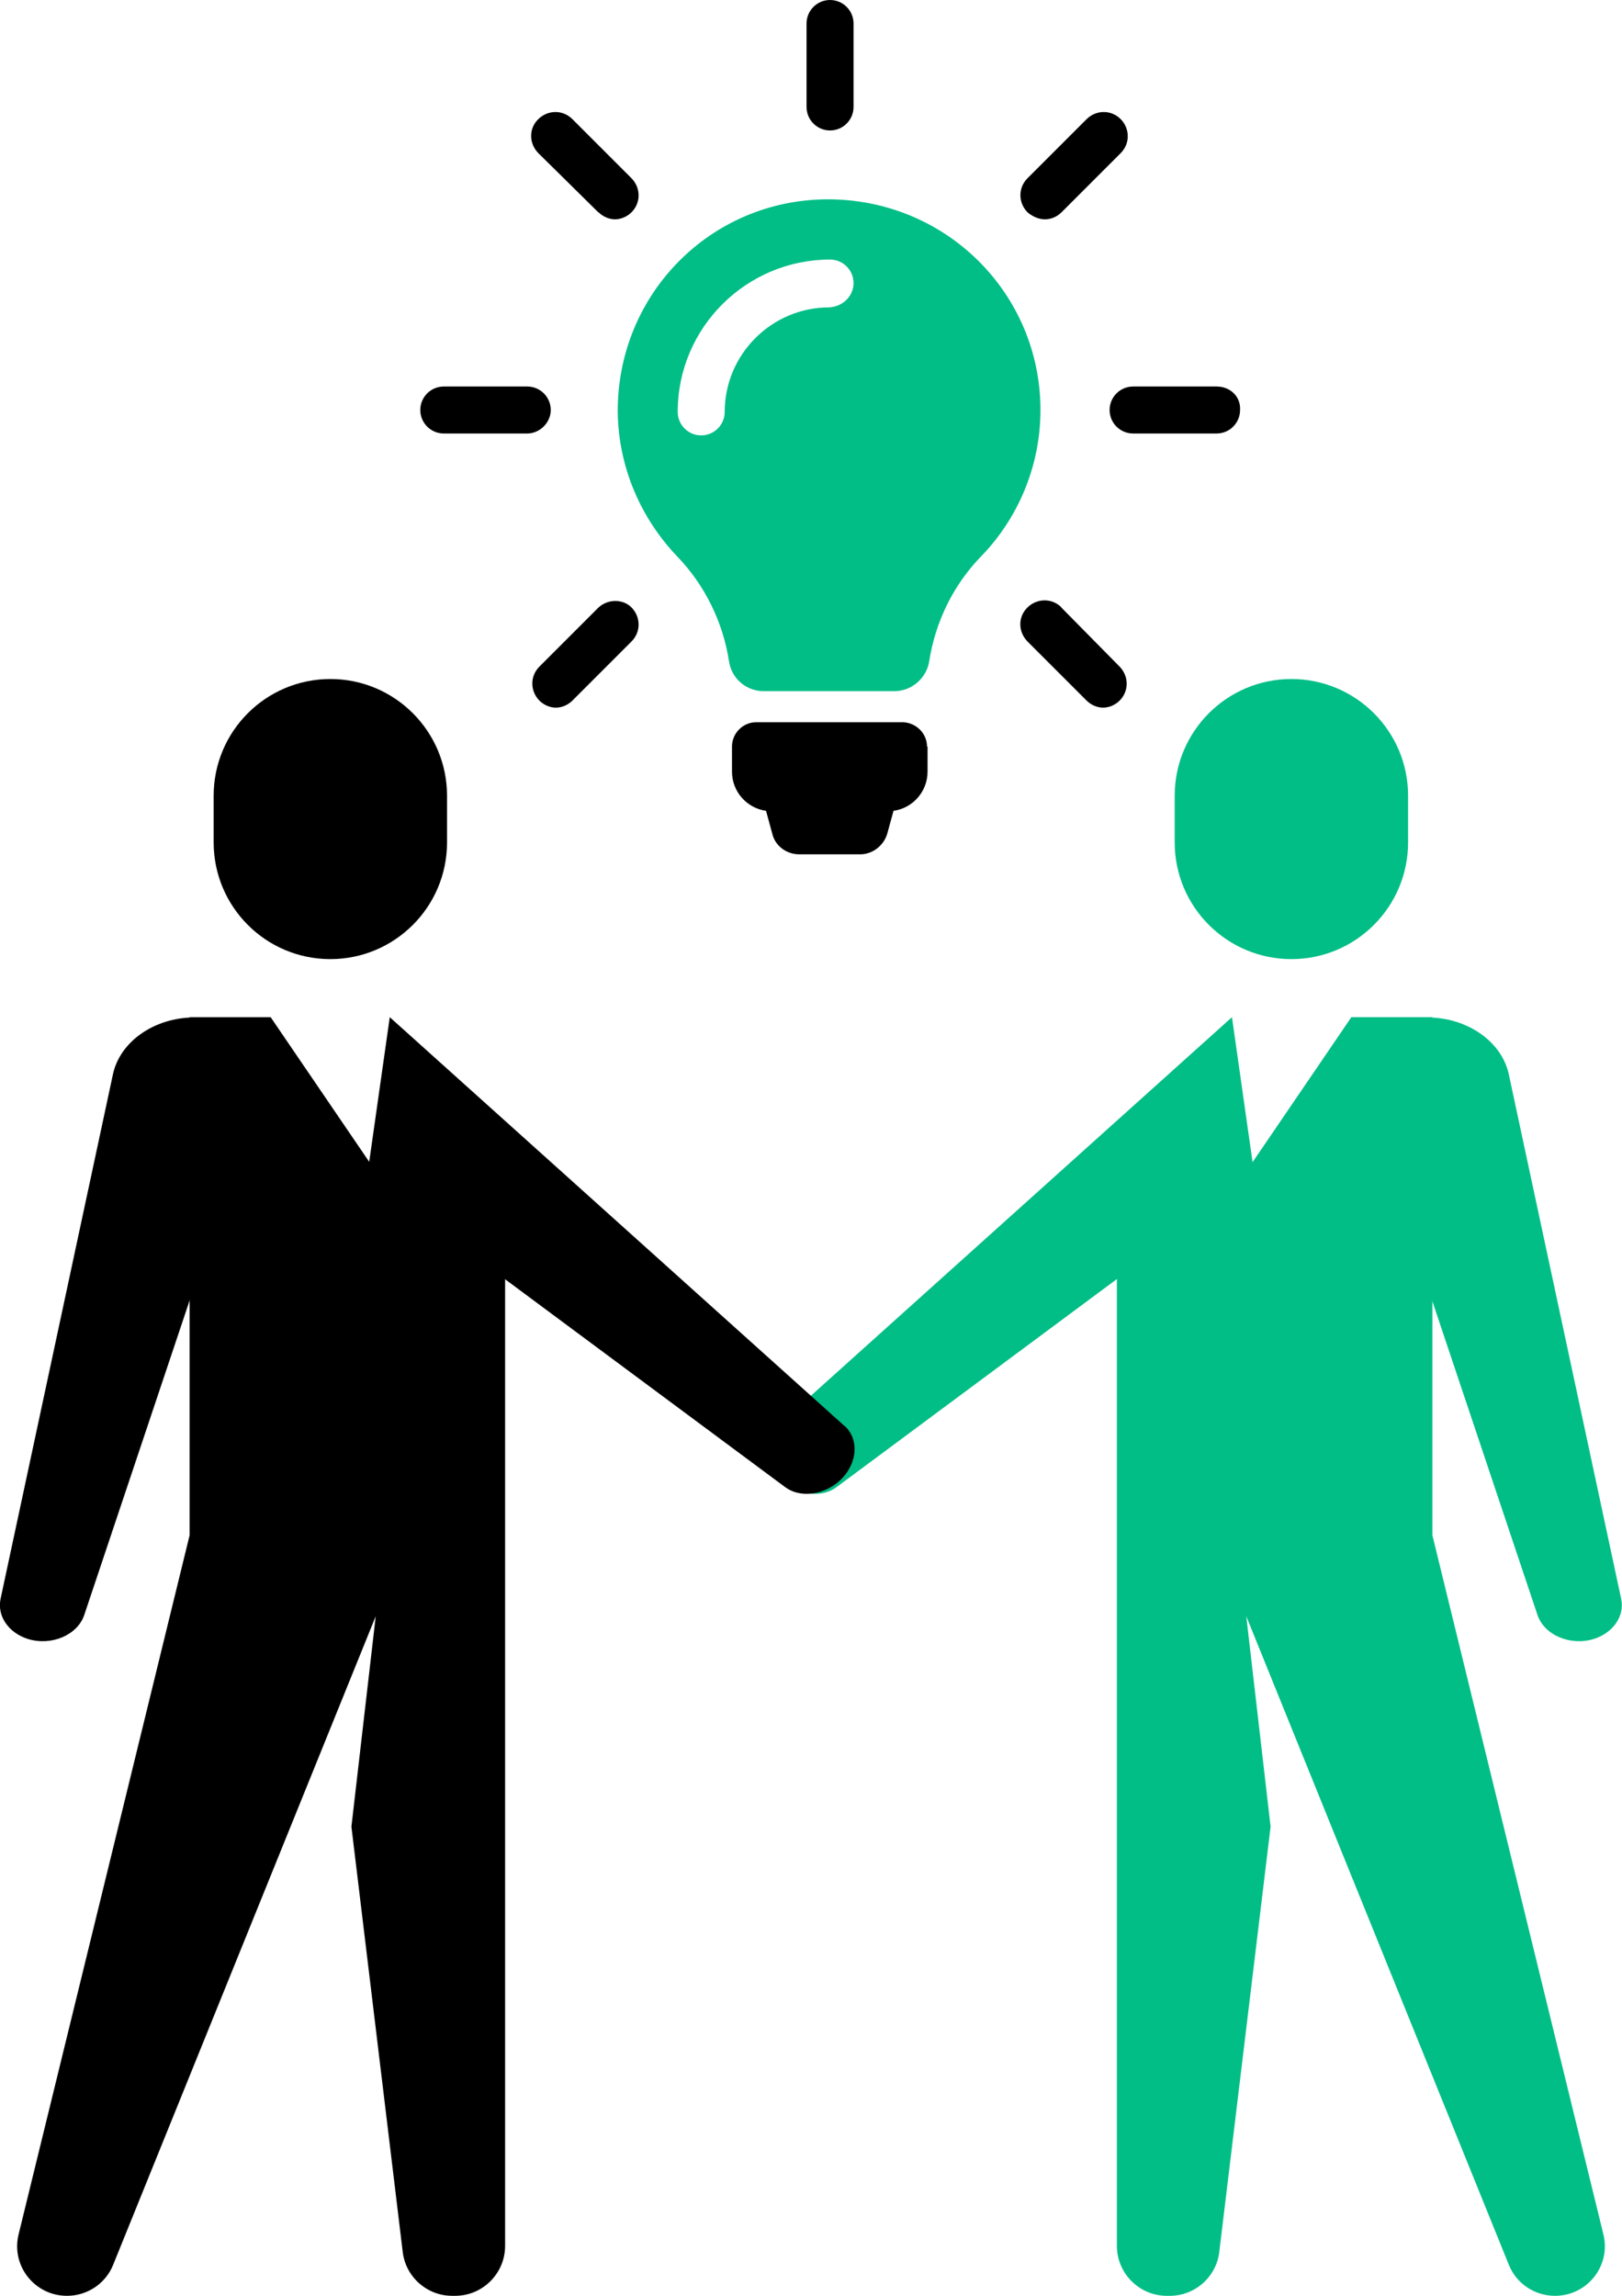
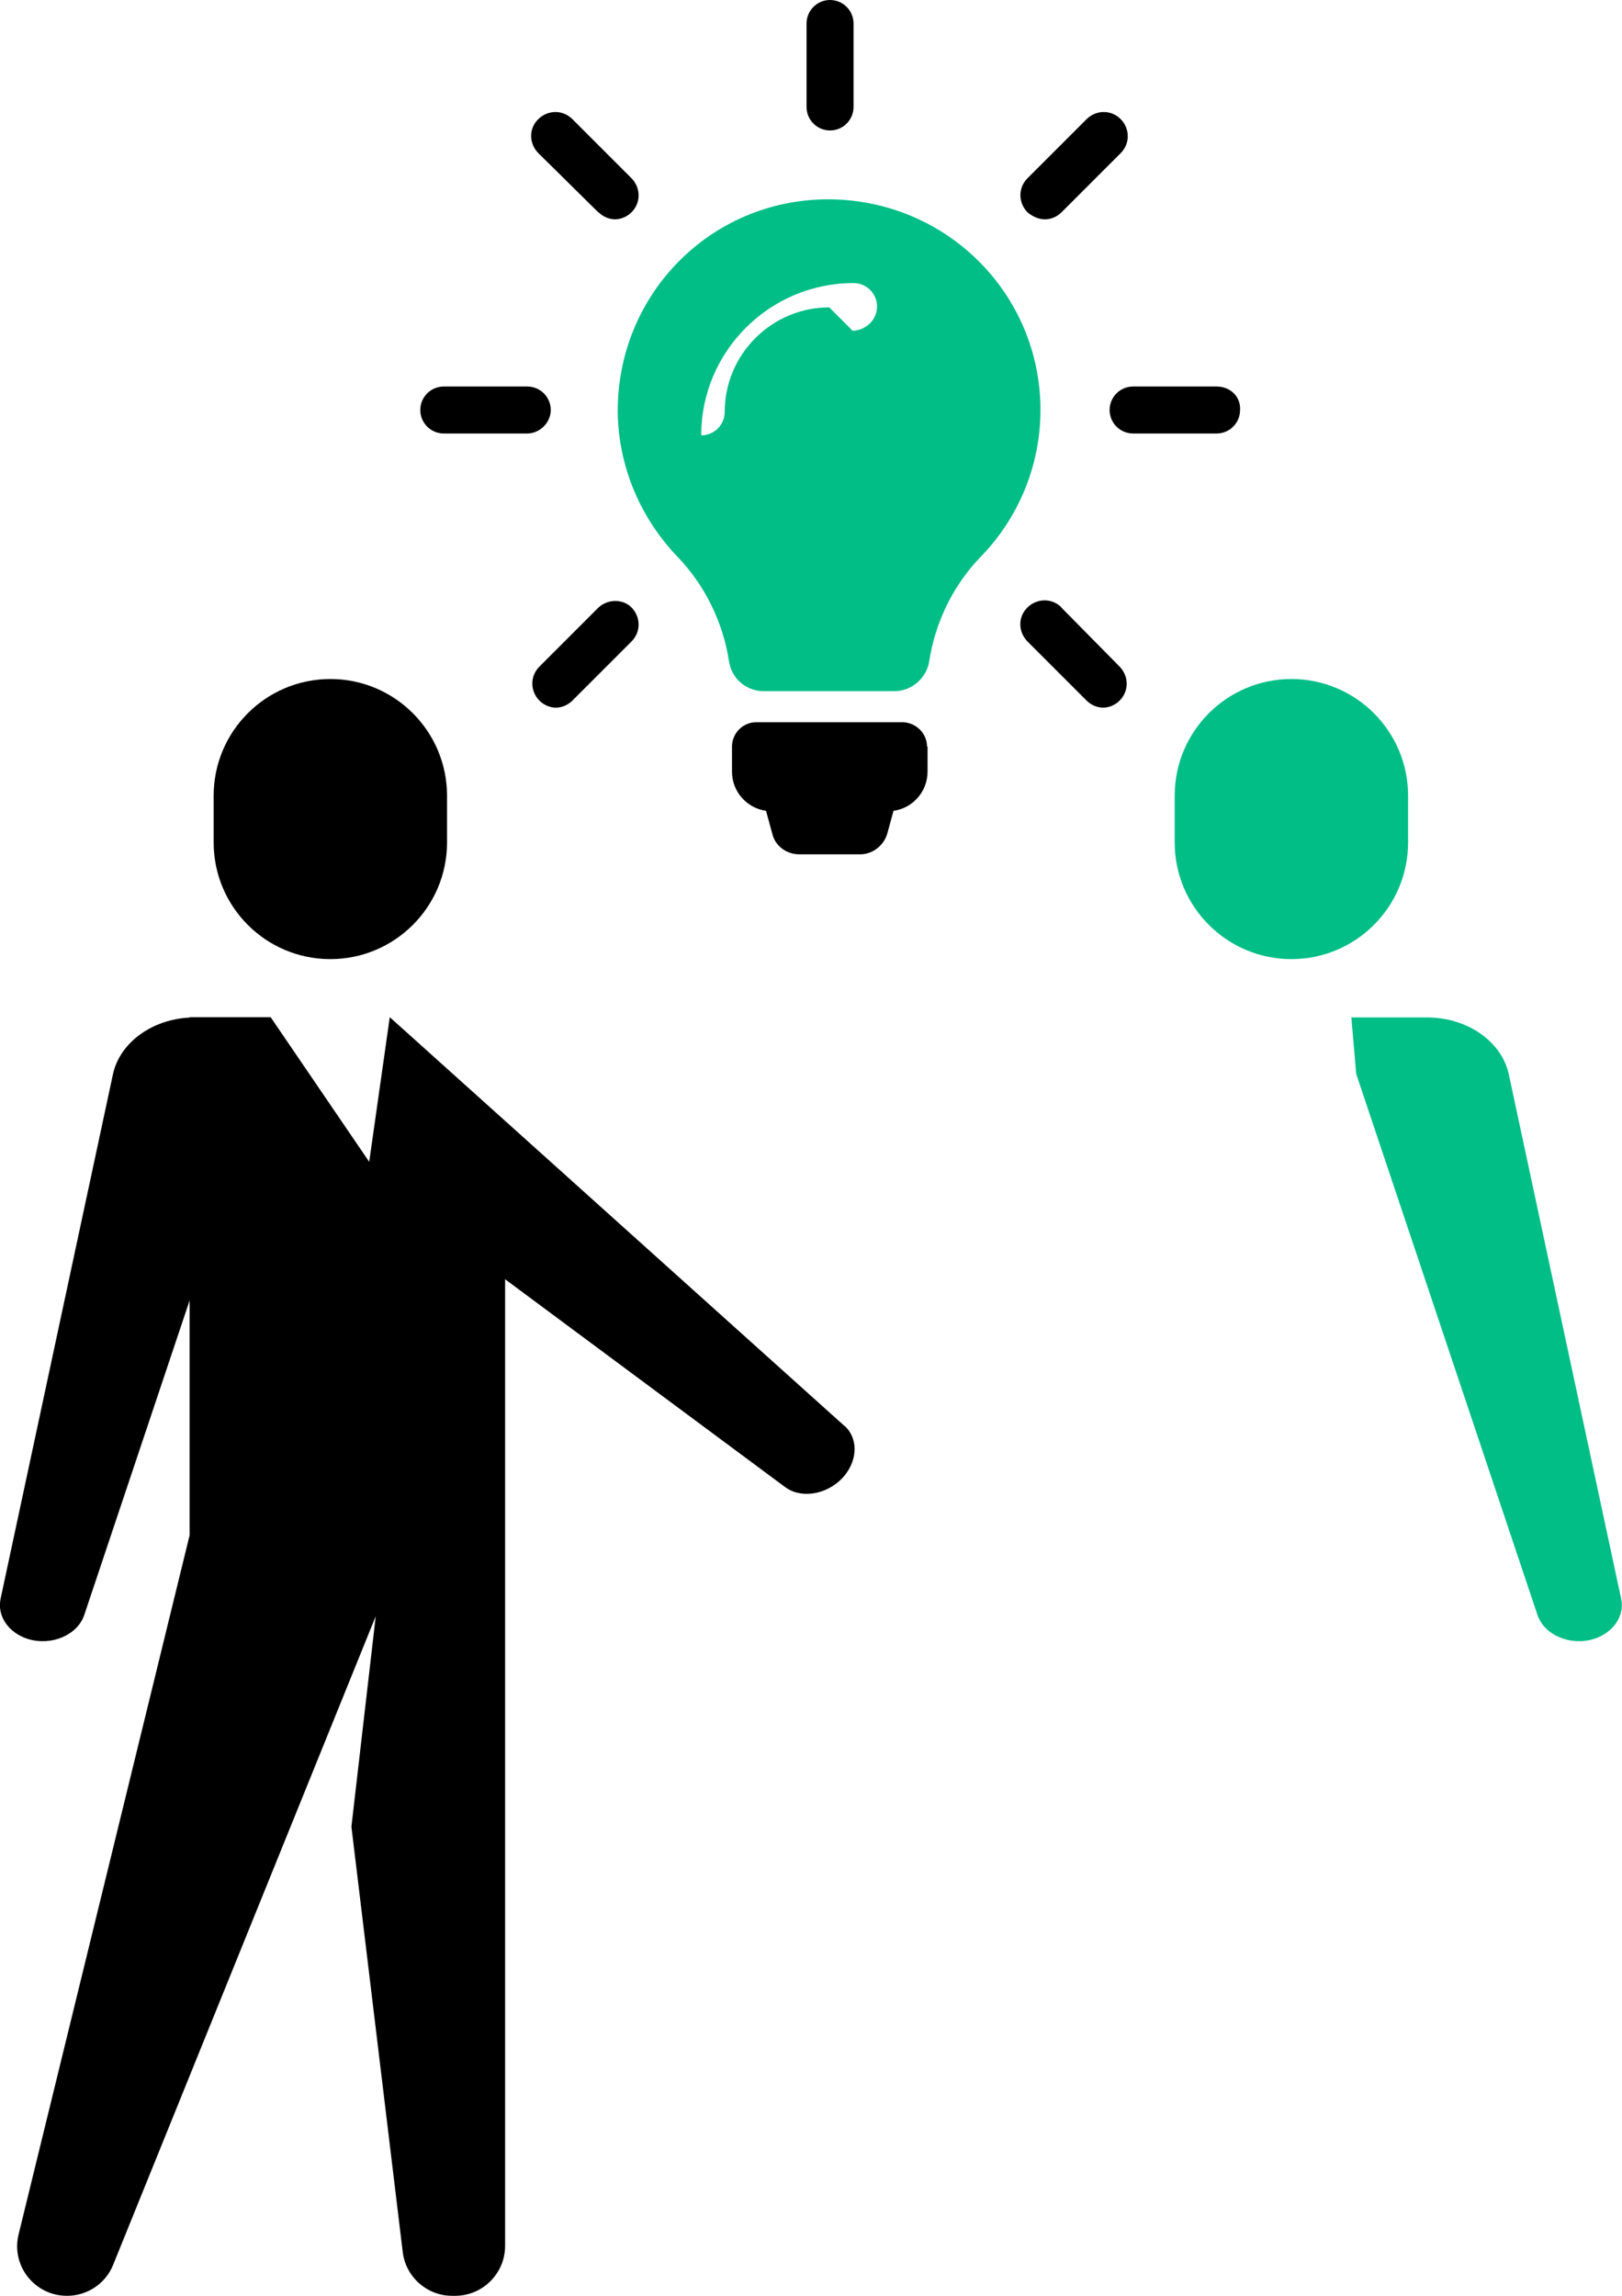
<svg xmlns="http://www.w3.org/2000/svg" id="Layer_2" viewBox="0 0 60.05 85">
  <defs>
    <style>.cls-1,.cls-2{stroke-width:0px;}.cls-2{fill:#00be86;}</style>
  </defs>
  <g id="Layer_1-2">
    <path class="cls-2" d="m47.81,35.51h0c-2.38,0-4.32-1.93-4.32-4.32v-1.73c0-2.38,1.93-4.32,4.32-4.32h0c2.38,0,4.32,1.93,4.32,4.32v1.73c0,2.38-1.93,4.32-4.32,4.32Z" />
-     <path class="cls-2" d="m41.35,41.85v41.3c0,1.02.83,1.85,1.85,1.85h.11c.93,0,1.72-.7,1.83-1.62l1.9-15.75-.9-7.79,9.72,24.01c.28.7.96,1.15,1.71,1.15h0c1.2,0,2.08-1.12,1.79-2.28l-6.33-25.88v-19.18h-3l-4.49,6.59v-5.69s-5.09,3.3-4.19,3.3Z" />
    <path class="cls-2" d="m50.21,39.76l6.71,20.03c.25.75,1.22,1.16,2.09.89h0c.72-.23,1.14-.85,1.01-1.48l-4.16-19.42c-.26-1.22-1.54-2.11-3.02-2.11h-2.81l.18,2.1Z" />
-     <path class="cls-2" d="m28.77,52.8l16.84-15.14.84,5.91-15.48,11.49c-.64.47-1.66.25-2.23-.47-.46-.6-.45-1.35.02-1.79Z" />
    <path class="cls-1" d="m12.23,35.51h0c2.38,0,4.32-1.93,4.32-4.32v-1.73c0-2.38-1.93-4.32-4.32-4.32h0c-2.38,0-4.32,1.93-4.32,4.32v1.73c0,2.38,1.93,4.32,4.32,4.32Z" />
    <path class="cls-1" d="m18.7,41.85v41.3c0,1.02-.83,1.85-1.85,1.85h-.11c-.93,0-1.72-.7-1.83-1.62l-1.9-15.75.9-7.79-9.72,24.01c-.28.7-.96,1.15-1.71,1.15h0c-1.2,0-2.08-1.12-1.79-2.28l6.33-25.88v-19.18h3l4.49,6.59v-5.69s5.09,3.3,4.19,3.3Z" />
    <path class="cls-1" d="m9.83,39.76l-6.71,20.03c-.25.75-1.22,1.16-2.09.89h0c-.72-.23-1.14-.85-1.01-1.48l4.16-19.42c.26-1.22,1.54-2.11,3.02-2.11h2.81l-.18,2.1Z" />
    <path class="cls-1" d="m31.27,52.8l-16.84-15.14-.84,5.91,15.48,11.49c.64.47,1.67.25,2.23-.47.46-.6.45-1.35-.02-1.79Z" />
    <path class="cls-1" d="m34.34,27.64v.93c0,.74-.55,1.35-1.26,1.45l-.23.84c-.13.45-.55.77-1,.77h-2.26c-.48,0-.9-.32-1-.77l-.23-.84c-.71-.1-1.26-.71-1.26-1.45v-.93c0-.48.39-.9.9-.9h5.45c.48.03.87.42.87.9Z" />
-     <path class="cls-2" d="m30.6,7.38c-4.32.03-7.76,3.54-7.73,7.89.03,2.06.87,3.93,2.19,5.32,1.03,1.06,1.71,2.45,1.93,3.9.1.64.64,1.1,1.29,1.1h4.83c.64,0,1.19-.48,1.29-1.1.23-1.48.9-2.84,1.93-3.9,1.35-1.39,2.19-3.32,2.19-5.41,0-4.32-3.51-7.83-7.93-7.8Zm.1,4c-2.13,0-3.87,1.74-3.87,3.87,0,.48-.39.87-.87.87s-.87-.39-.87-.87c0-3.13,2.55-5.64,5.64-5.64.48,0,.87.39.87.87s-.39.87-.9.9Z" />
+     <path class="cls-2" d="m30.6,7.38c-4.32.03-7.76,3.54-7.73,7.89.03,2.06.87,3.93,2.19,5.32,1.03,1.06,1.71,2.45,1.93,3.9.1.64.64,1.1,1.29,1.1h4.83c.64,0,1.19-.48,1.29-1.1.23-1.48.9-2.84,1.93-3.9,1.35-1.39,2.19-3.32,2.19-5.41,0-4.32-3.51-7.83-7.93-7.8Zm.1,4c-2.13,0-3.87,1.74-3.87,3.87,0,.48-.39.87-.87.87c0-3.13,2.55-5.64,5.64-5.64.48,0,.87.39.87.87s-.39.87-.9.9Z" />
    <path class="cls-1" d="m30.73,4.83c.48,0,.87-.39.87-.87V.87c0-.48-.39-.87-.87-.87s-.87.39-.87.87v3.09c0,.48.39.87.87.87Z" />
    <path class="cls-1" d="m20.39,15.18c0-.48-.39-.87-.87-.87h-3.09c-.48,0-.87.39-.87.87s.39.87.87.87h3.09c.45,0,.87-.39.87-.87Z" />
    <path class="cls-1" d="m45.04,14.31h-3.09c-.48,0-.87.39-.87.87s.39.87.87.87h3.09c.48,0,.87-.39.87-.87.03-.48-.35-.87-.87-.87Z" />
    <path class="cls-1" d="m22.16,22.49l-2.19,2.19c-.35.35-.35.9,0,1.26.16.16.39.26.61.26s.45-.1.61-.26l2.19-2.19c.35-.35.35-.9,0-1.26-.32-.32-.87-.32-1.22,0Z" />
    <path class="cls-1" d="m38.69,8.12c.23,0,.45-.1.61-.26l2.19-2.19c.35-.35.35-.9,0-1.26-.35-.35-.9-.35-1.26,0l-2.19,2.19c-.35.35-.35.9,0,1.26.19.16.42.26.64.26Z" />
    <path class="cls-1" d="m22.16,7.86c.16.16.39.26.61.26s.45-.1.61-.26c.35-.35.35-.9,0-1.26l-2.19-2.19c-.35-.35-.9-.35-1.26,0s-.35.9,0,1.26l2.22,2.19Z" />
    <path class="cls-1" d="m39.3,22.49c-.35-.35-.9-.35-1.26,0s-.35.9,0,1.26l2.19,2.19c.16.16.39.26.61.26s.45-.1.61-.26c.35-.35.35-.9,0-1.26l-2.16-2.19Z" />
  </g>
</svg>